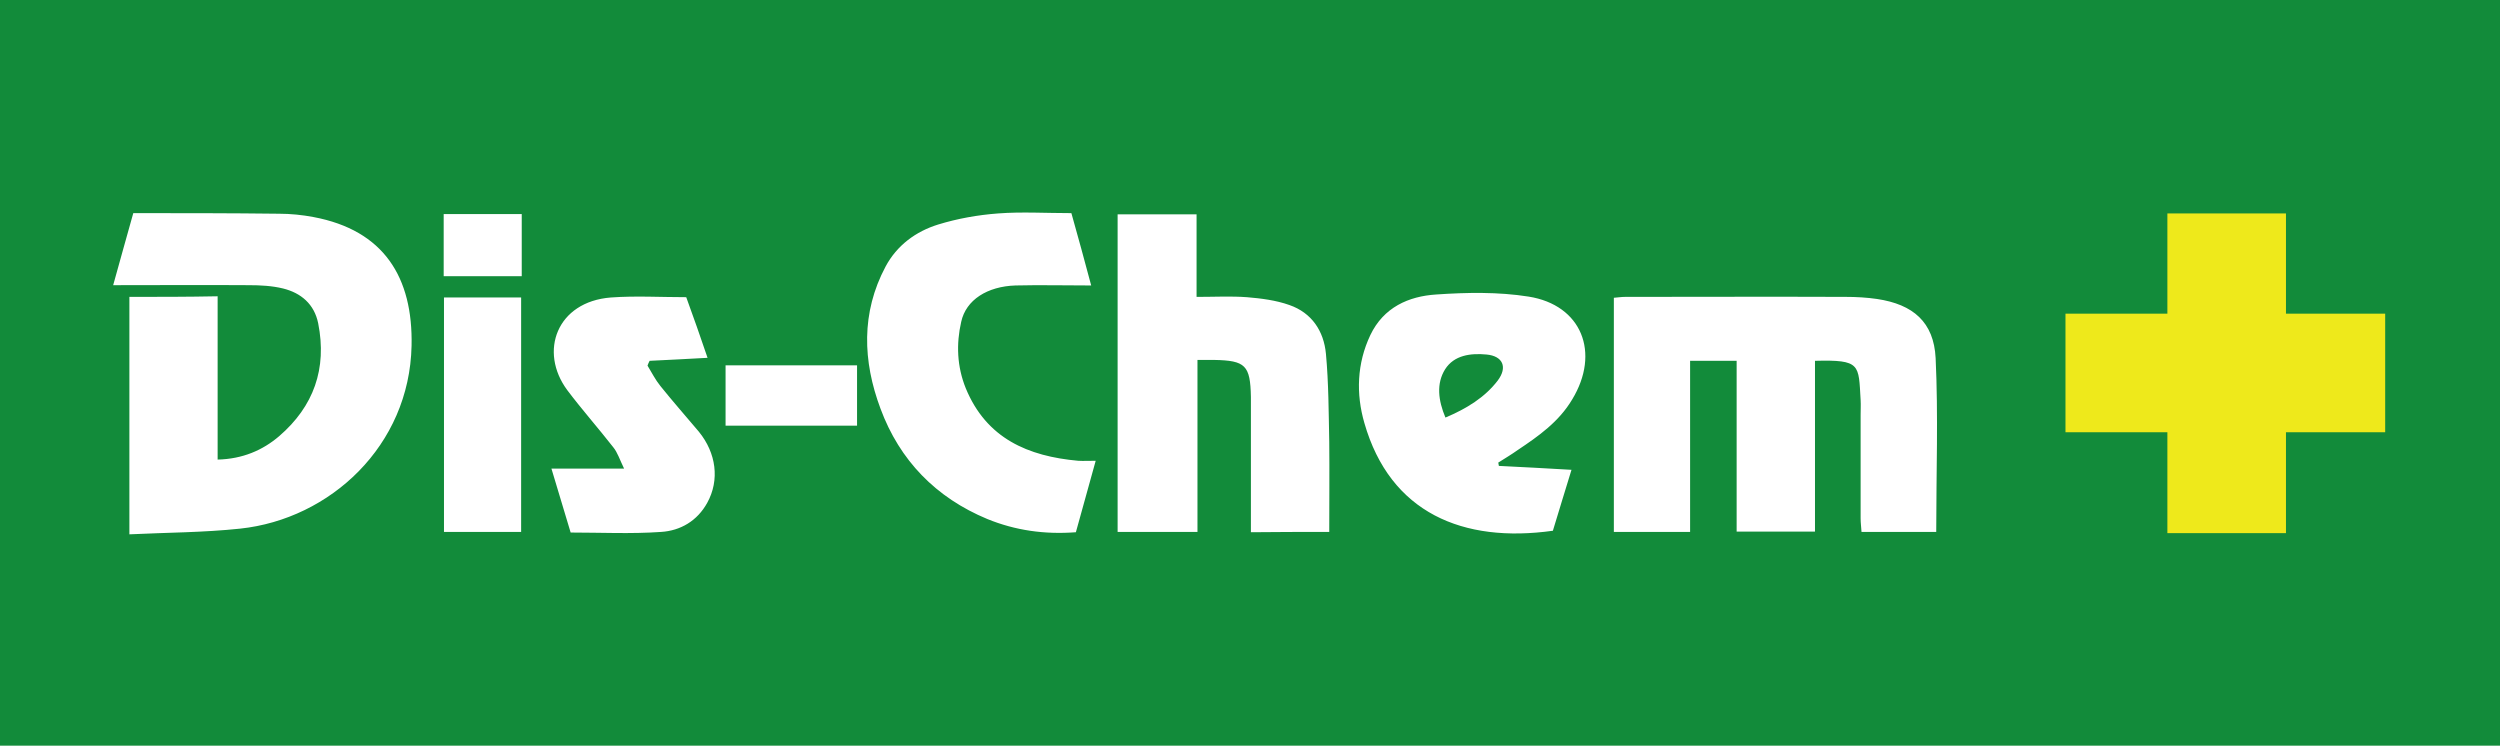
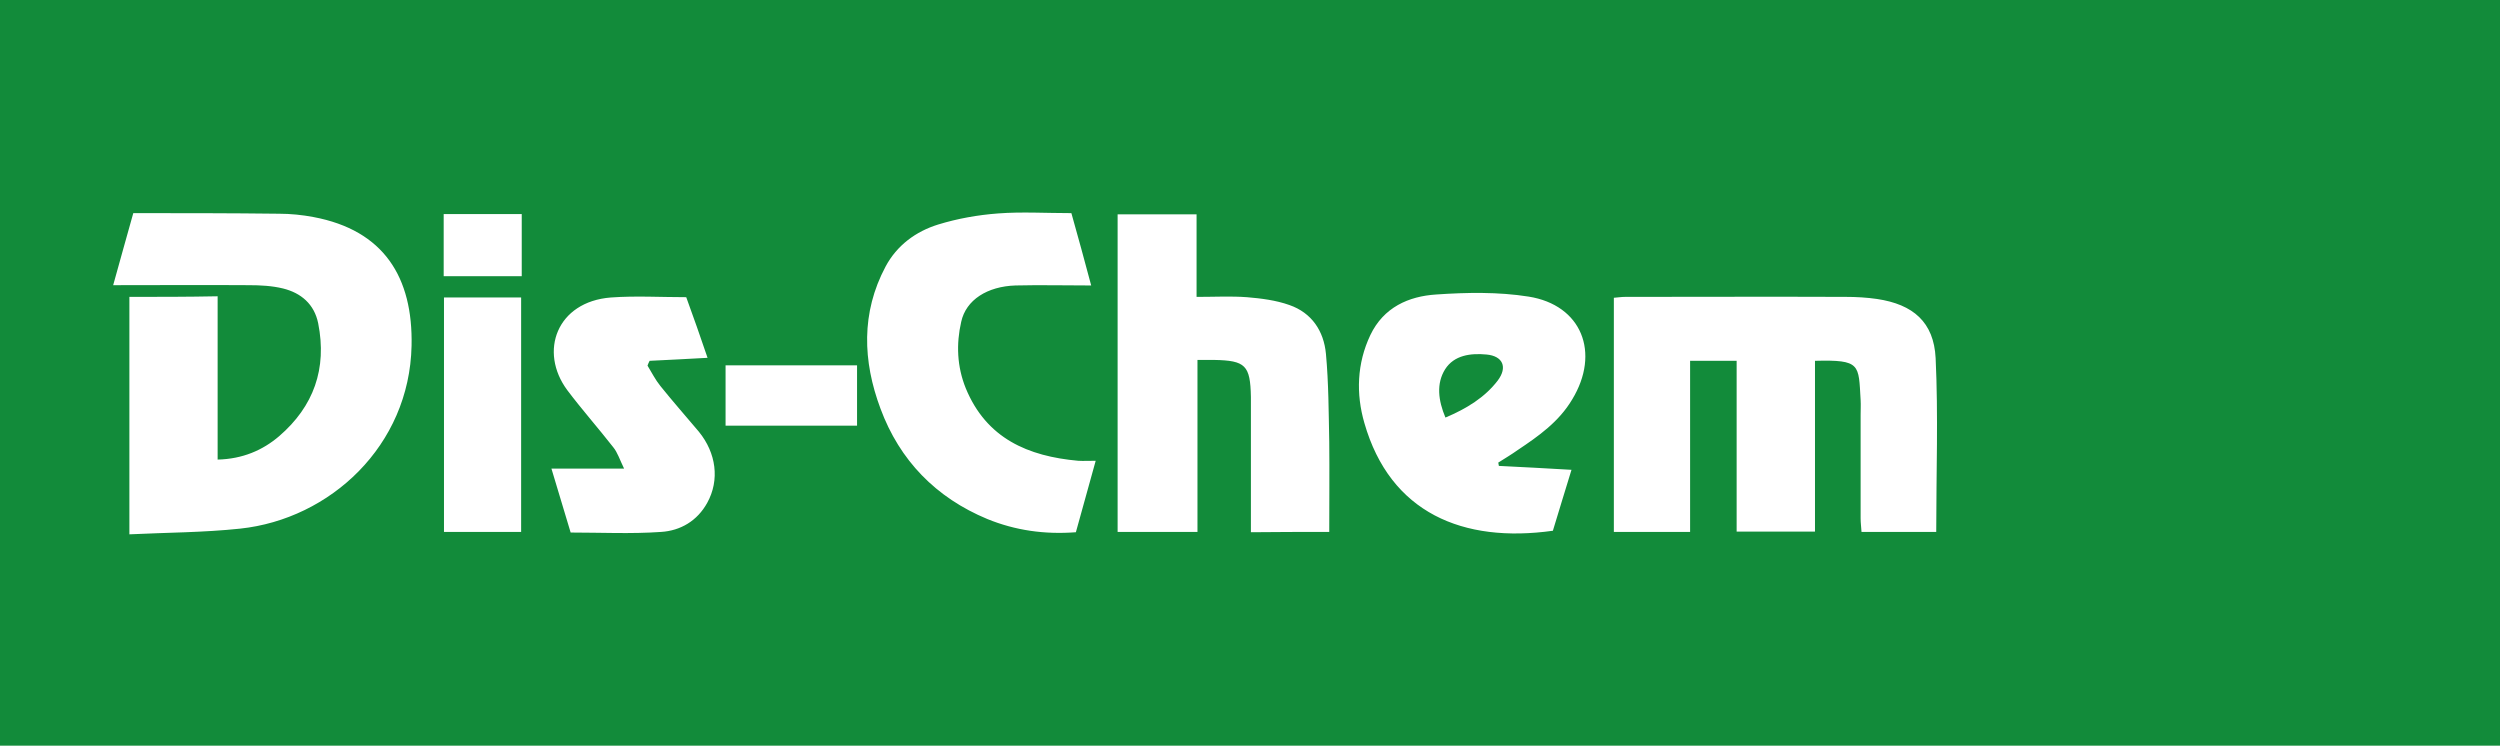
<svg xmlns="http://www.w3.org/2000/svg" version="1.1" id="Layer_1" x="0px" y="0px" width="150px" height="44.741px" viewBox="0 0 150 44.741" style="enable-background:new 0 0 150 44.741;" xml:space="preserve">
  <style type="text/css"> .st0{fill:#128B3A;} .st1{fill:#EEE91B;} </style>
  <g>
    <g>
      <path class="st0" d="M150,44.741c-50.018,0-99.964,0-150,0C0,29.845,0,14.95,0,0c49.982,0,99.964,0,150,0 C150,14.914,150,29.809,150,44.741z M7.763,17.813c0,4.755,0,9.402,0,14.247c2.233-0.108,4.449-0.108,6.646-0.342 c5.403-0.576,10.159-4.971,10.285-10.969c0.09-4.107-1.657-6.934-5.89-7.727c-0.666-0.126-1.369-0.198-2.053-0.198 c-2.9-0.036-5.8-0.036-8.754-0.036c-0.414,1.459-0.793,2.846-1.207,4.323c2.81,0,5.476-0.018,8.141,0 c0.684,0,1.387,0.036,2.053,0.198c1.081,0.27,1.873,0.937,2.107,2.089c0.54,2.72-0.27,4.989-2.341,6.772 c-0.991,0.847-2.197,1.369-3.692,1.405c0-3.296,0-6.52,0-9.798C11.239,17.813,9.546,17.813,7.763,17.813z M116.174,31.916 c0-3.548,0.126-6.988-0.036-10.429c-0.108-2.161-1.351-3.224-3.512-3.548c-0.612-0.09-1.261-0.126-1.873-0.126 c-4.413-0.018-8.826,0-13.238,0c-0.234,0-0.45,0.036-0.684,0.054c0,4.719,0,9.384,0,14.049c1.531,0,2.99,0,4.575,0 c0-3.44,0-6.844,0-10.267c0.973,0,1.819,0,2.792,0c0,3.458,0,6.862,0,10.249c1.621,0,3.098,0,4.701,0c0-3.458,0-6.862,0-10.249 c2.756-0.072,2.612,0.216,2.738,2.342c0.018,0.306,0,0.594,0,0.901c0,2.071,0,4.143,0,6.214c0,0.252,0.036,0.522,0.054,0.811 C113.22,31.916,114.661,31.916,116.174,31.916z M79.755,31.916c0-1.855,0.018-3.62,0-5.385c-0.036-1.765-0.036-3.548-0.198-5.295 c-0.126-1.369-0.847-2.468-2.197-2.936c-0.811-0.288-1.693-0.396-2.54-0.468c-0.973-0.072-1.963-0.018-3.026-0.018 c0-1.729,0-3.332,0-4.953c-1.639,0-3.17,0-4.737,0c0,6.376,0,12.698,0,19.056c1.585,0,3.134,0,4.791,0c0-3.458,0-6.844,0-10.321 c0.414,0,0.72,0,1.009,0c1.873,0.036,2.161,0.324,2.197,2.215c0,0.216,0,0.414,0,0.63c0,2.071,0,4.143,0,6.214 c0,0.414,0,0.829,0,1.279C76.657,31.916,78.134,31.916,79.755,31.916z M64.283,12.788c-1.531,0-2.972-0.09-4.395,0.018 c-1.207,0.09-2.432,0.306-3.602,0.666c-1.333,0.414-2.468,1.243-3.152,2.522c-1.477,2.774-1.369,5.674-0.306,8.519 c1.153,3.116,3.332,5.349,6.412,6.628c1.675,0.684,3.44,0.937,5.313,0.793c0.396-1.423,0.774-2.792,1.189-4.287 c-0.45,0-0.738,0.018-1.045,0c-3.008-0.27-5.512-1.333-6.754-4.359c-0.522-1.297-0.576-2.648-0.27-3.981 c0.288-1.315,1.567-2.125,3.26-2.179c1.459-0.036,2.936,0,4.539,0C65.076,15.634,64.697,14.265,64.283,12.788z M89.932,27.954 c-0.018-0.072-0.018-0.144-0.036-0.198c0.396-0.252,0.793-0.486,1.171-0.756c1.243-0.829,2.468-1.693,3.26-3.026 c1.711-2.81,0.576-5.674-2.612-6.178c-1.819-0.288-3.71-0.252-5.548-0.126c-1.657,0.108-3.152,0.774-3.945,2.432 c-0.811,1.711-0.865,3.53-0.36,5.277c1.549,5.403,5.926,7.223,11.311,6.466c0.36-1.171,0.72-2.378,1.117-3.656 C92.777,28.098,91.354,28.026,89.932,27.954z M41.174,17.831c-1.531,0-3.026-0.09-4.521,0.018 c-3.242,0.252-4.341,3.242-2.612,5.566c0.883,1.171,1.855,2.269,2.756,3.422c0.252,0.306,0.378,0.72,0.648,1.279 c-1.585,0-2.882,0-4.359,0c0.414,1.369,0.774,2.576,1.153,3.836c1.819,0,3.62,0.09,5.421-0.036 c1.171-0.072,2.179-0.666,2.774-1.747c0.756-1.369,0.54-2.99-0.504-4.269c-0.774-0.919-1.567-1.819-2.305-2.738 c-0.306-0.378-0.522-0.811-0.774-1.225c0.036-0.09,0.072-0.198,0.126-0.288c1.099-0.054,2.215-0.108,3.476-0.18 C42.021,20.191,41.607,19.02,41.174,17.831z M31.268,31.916c0-4.755,0-9.402,0-14.067c-1.585,0-3.098,0-4.629,0 c0,4.719,0,9.384,0,14.067C28.206,31.916,29.701,31.916,31.268,31.916z M51.423,21.92c-2.666,0-5.241,0-7.889,0 c0,1.243,0,2.414,0,3.62c2.666,0,5.259,0,7.889,0C51.423,24.316,51.423,23.163,51.423,21.92z M31.304,12.842 c-1.621,0-3.134,0-4.683,0c0,1.279,0,2.486,0,3.728c1.585,0,3.116,0,4.683,0C31.304,15.31,31.304,14.121,31.304,12.842z" />
-       <path class="st0" d="M86.726,25.054c-0.432-1.027-0.558-2.035-0.018-2.9c0.54-0.847,1.531-0.973,2.486-0.883 c0.973,0.09,1.279,0.756,0.666,1.567C89.085,23.847,88.004,24.514,86.726,25.054z" />
+       <path class="st0" d="M86.726,25.054c-0.432-1.027-0.558-2.035-0.018-2.9c0.54-0.847,1.531-0.973,2.486-0.883 c0.973,0.09,1.279,0.756,0.666,1.567C89.085,23.847,88.004,24.514,86.726,25.054" />
    </g>
    <g>
-       <rect x="130.043" y="12.806" class="st1" width="7.115" height="19.182" />
-       <rect x="123.929" y="18.82" class="st1" width="19.182" height="7.115" />
-     </g>
+       </g>
  </g>
</svg>